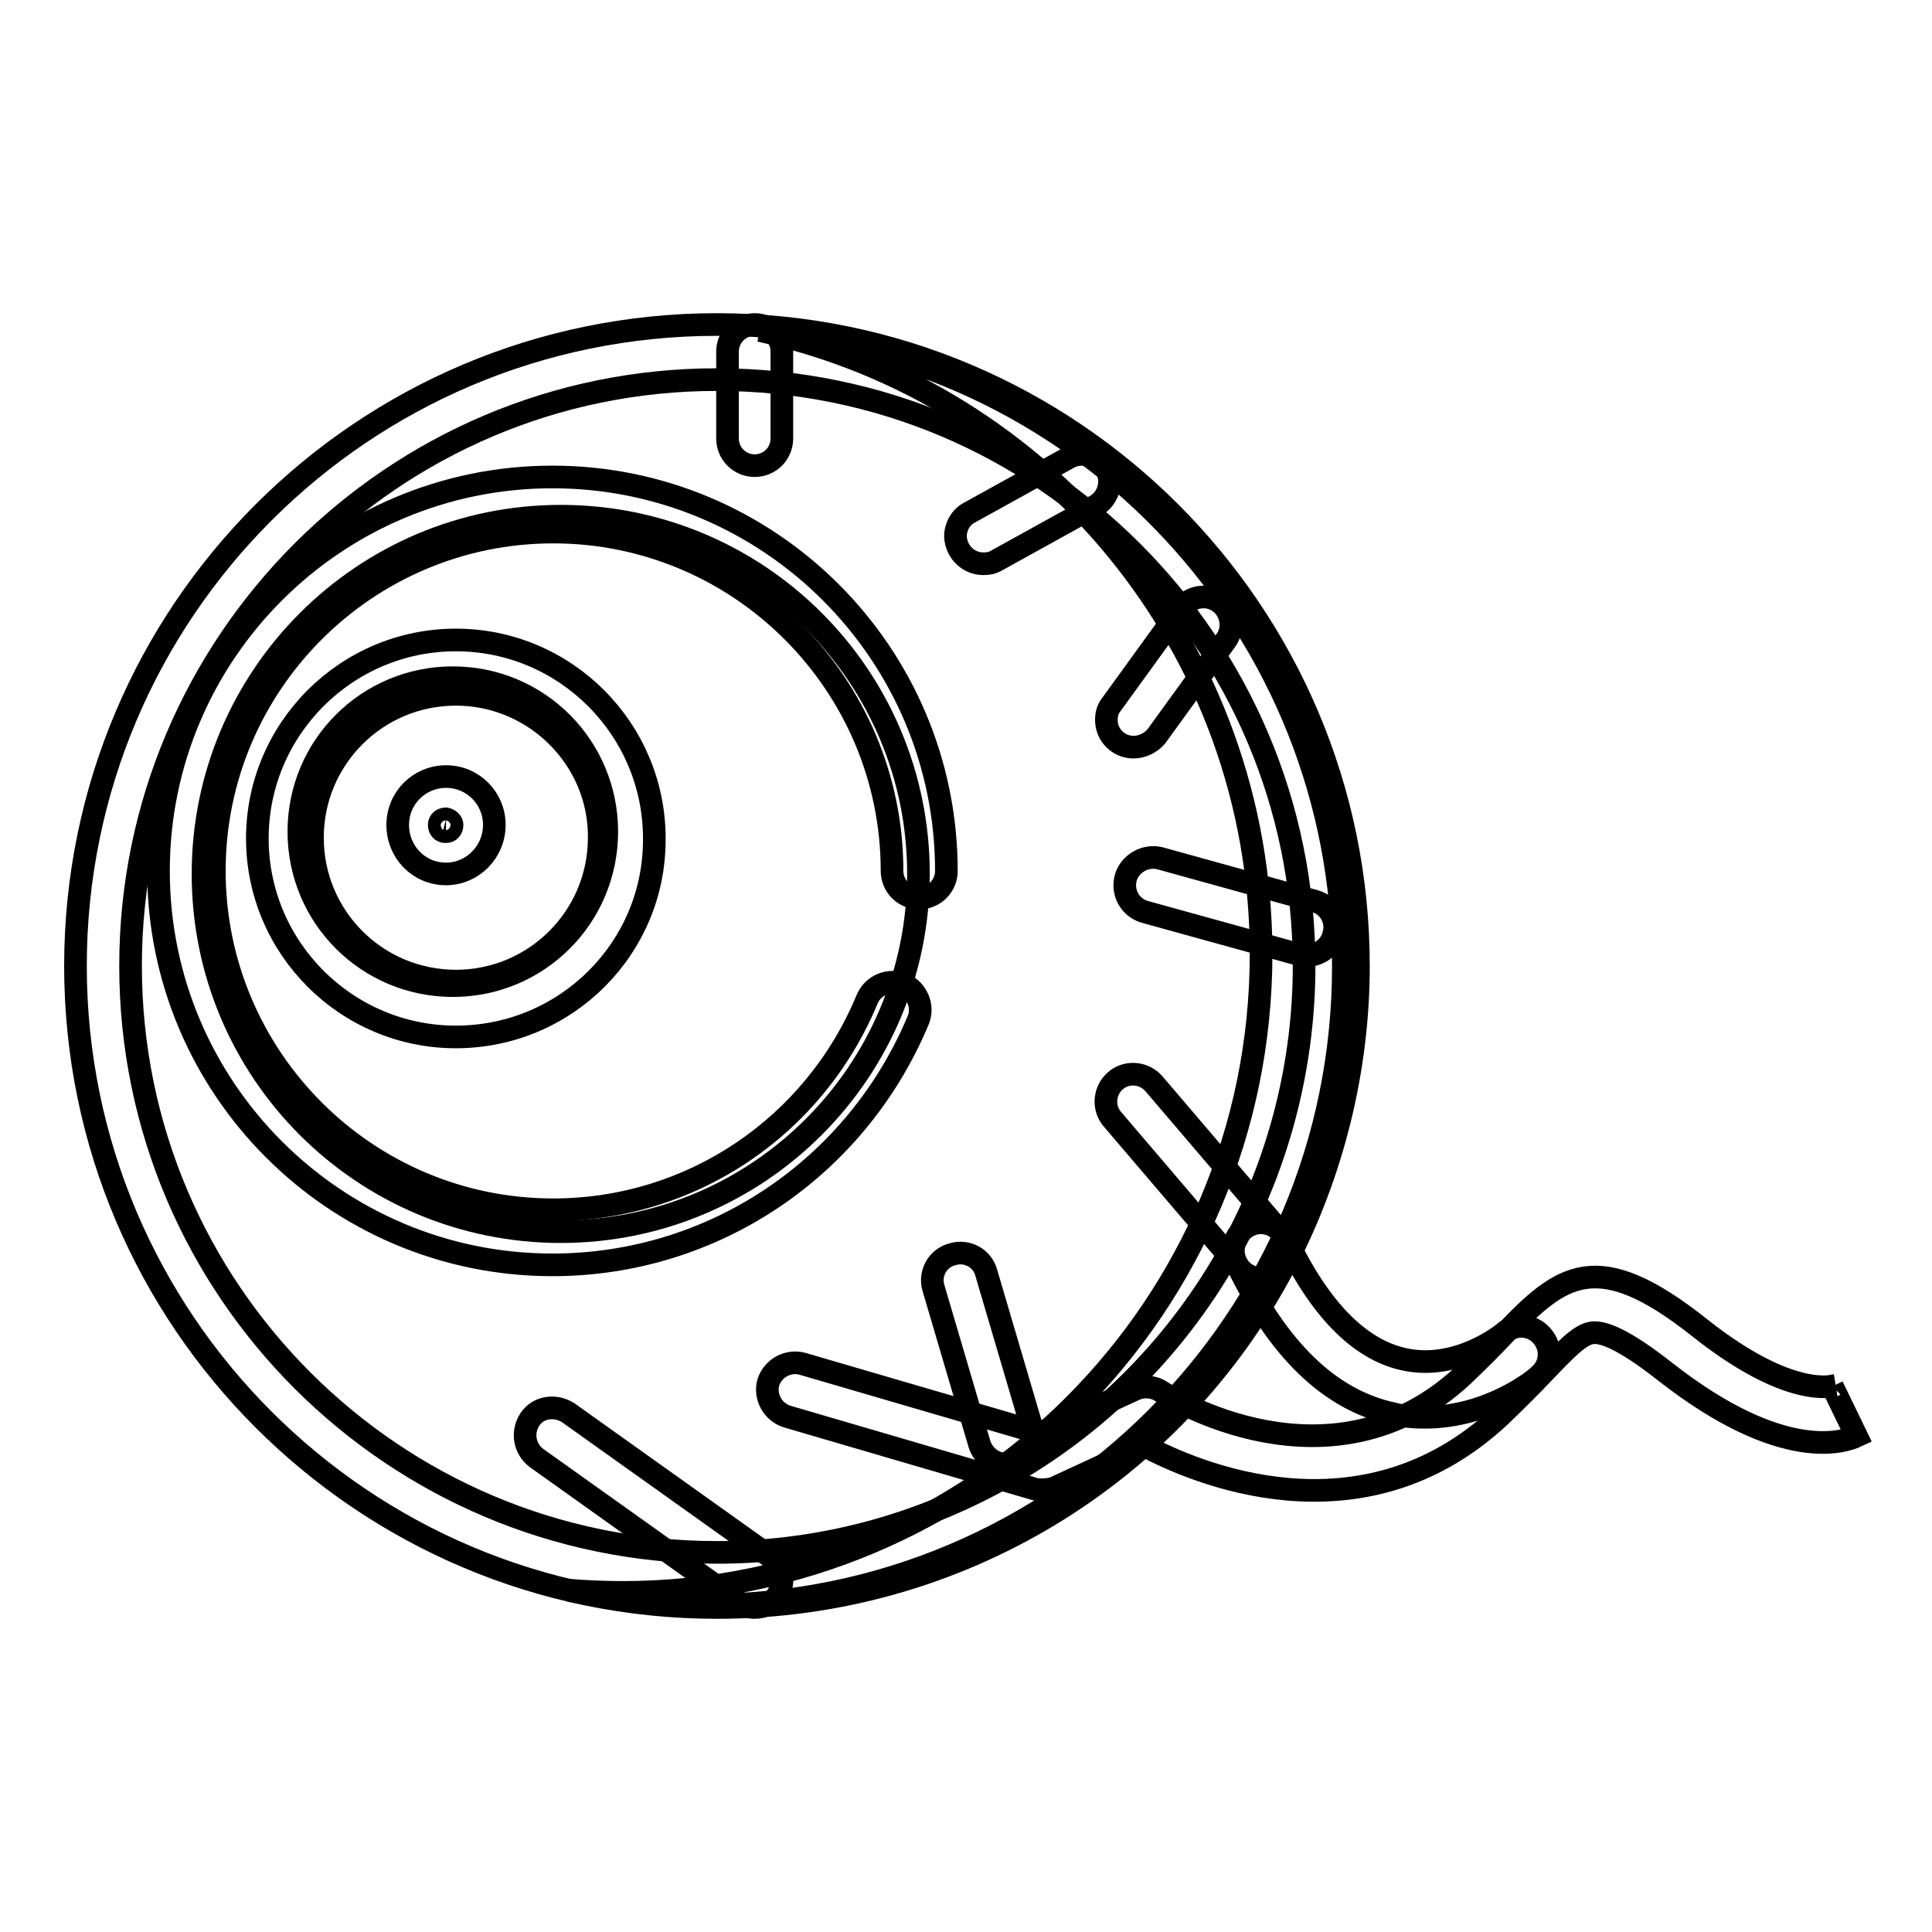
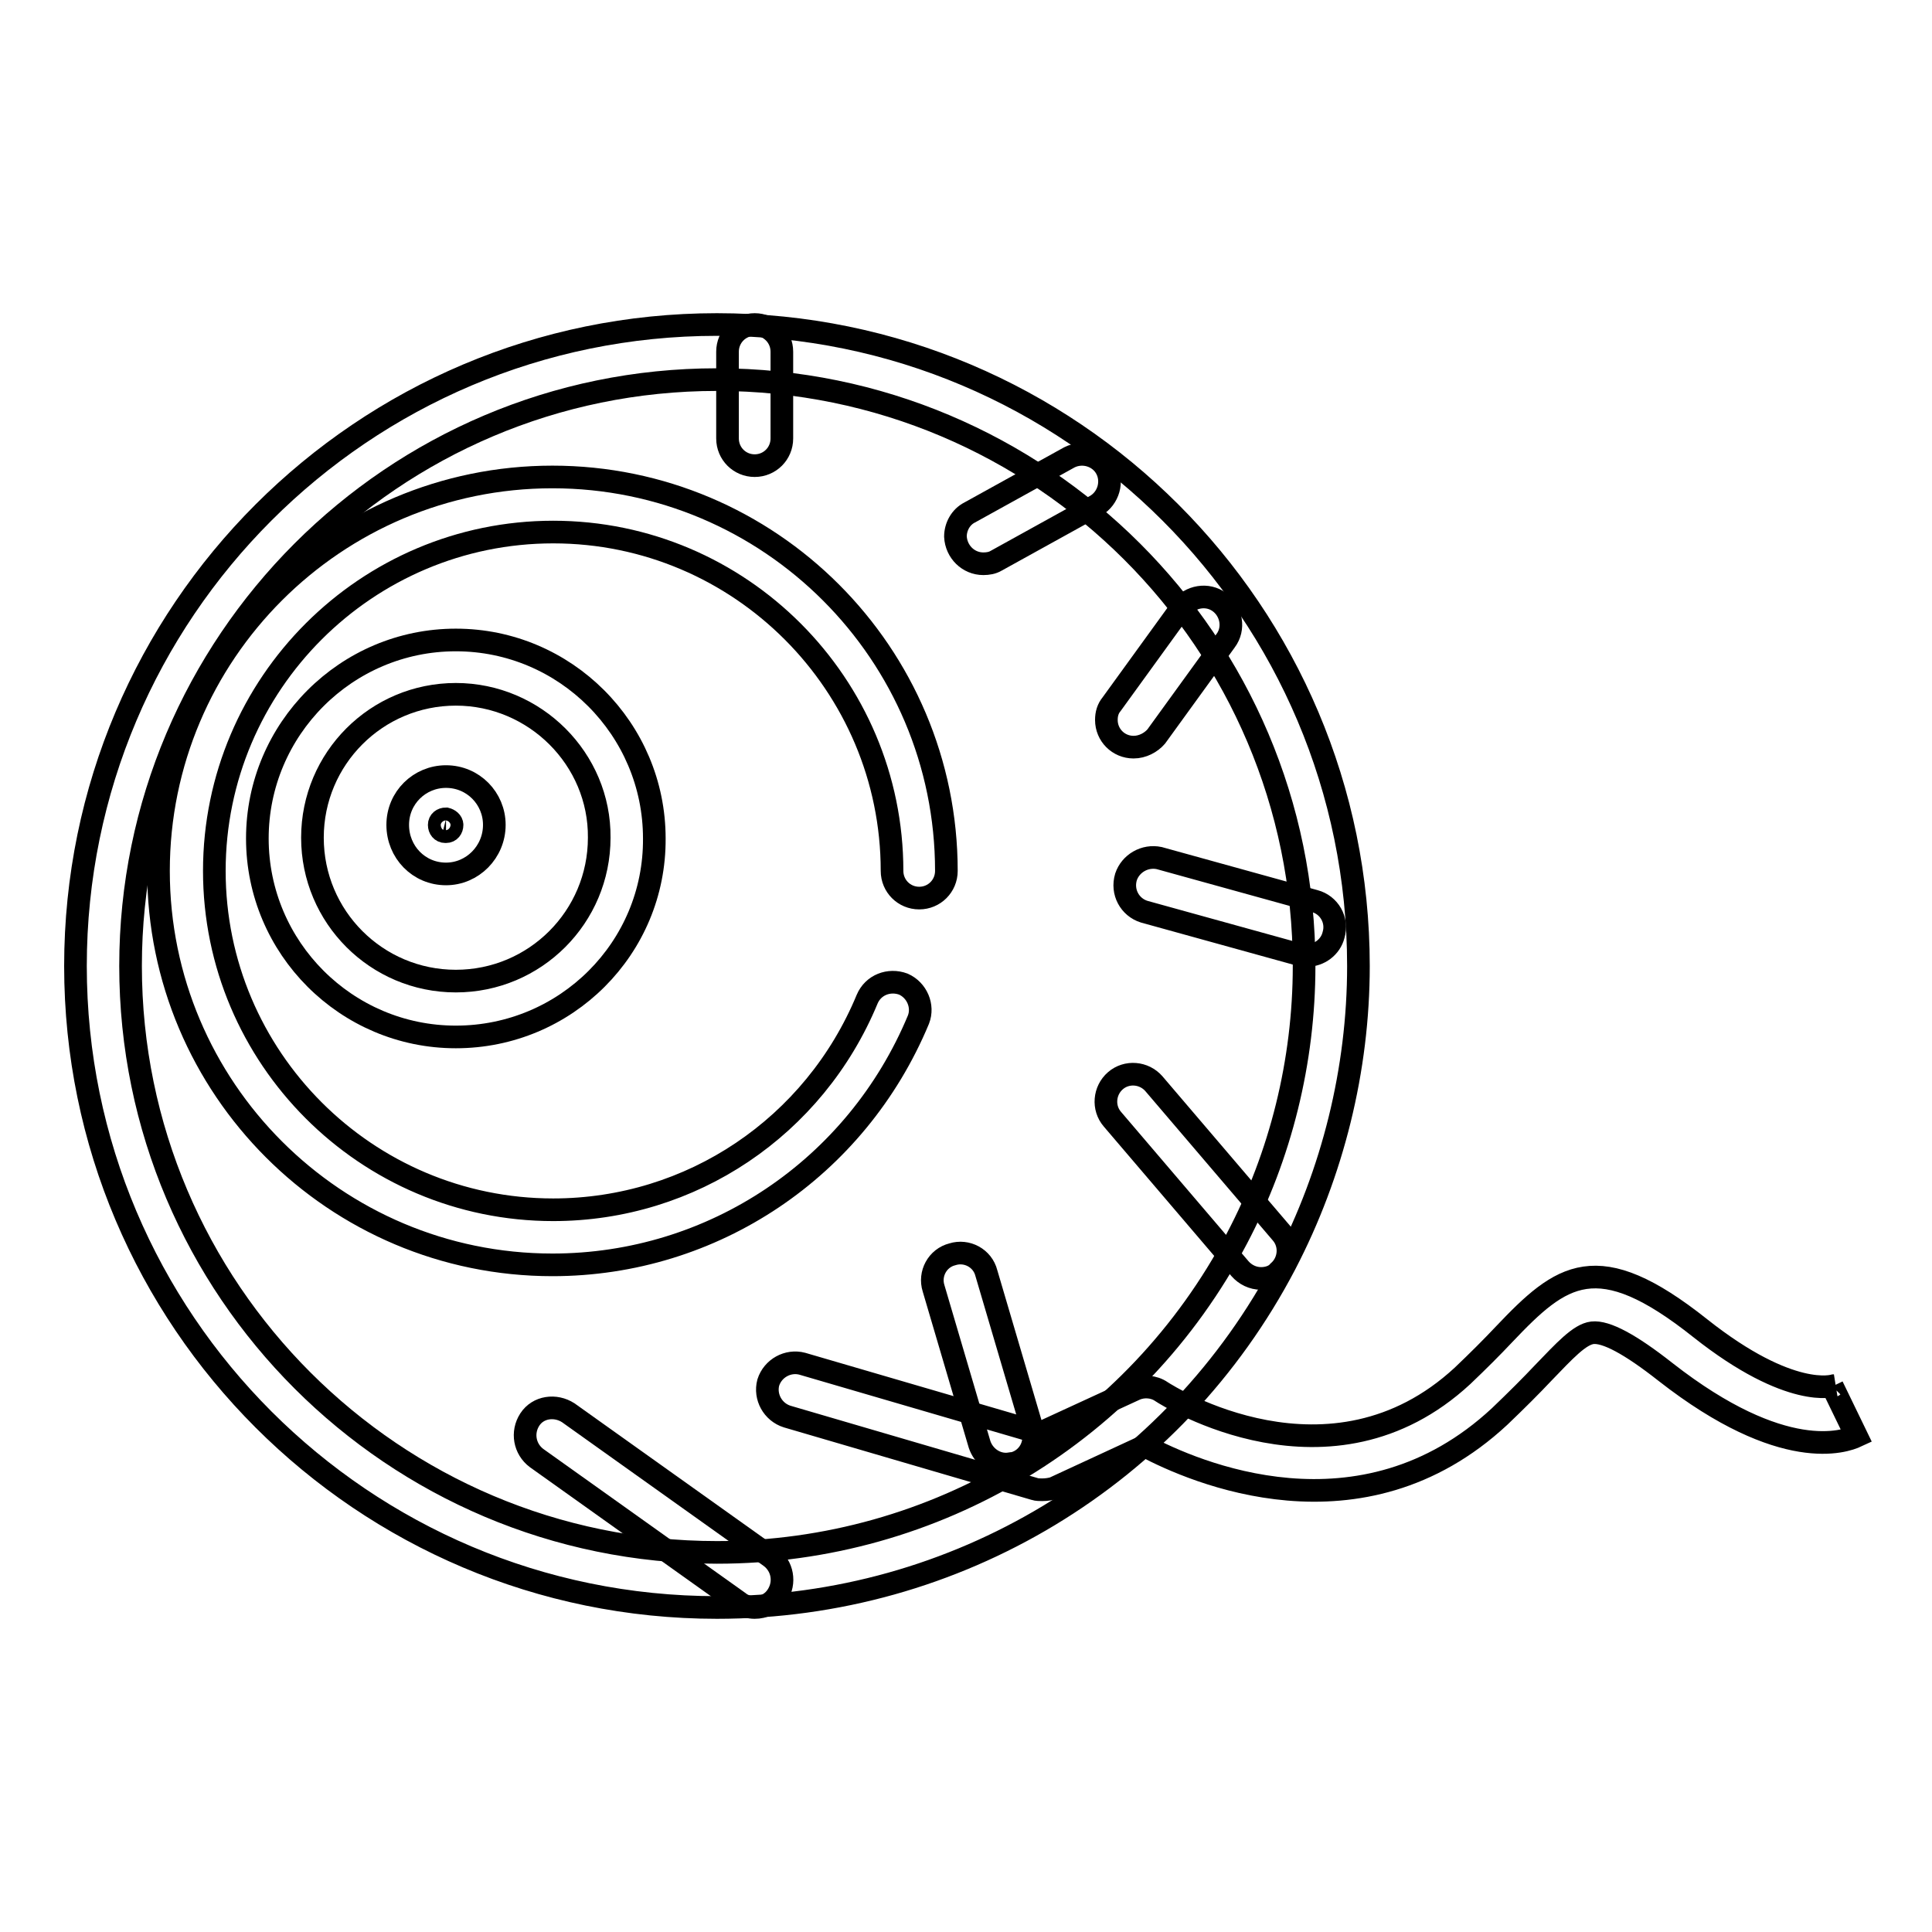
<svg xmlns="http://www.w3.org/2000/svg" version="1.1" x="0px" y="0px" viewBox="0 0 256 256" enable-background="new 0 0 256 256" xml:space="preserve">
  <g>
-     <path stroke-width="3" fill-opacity="0" stroke="#000000" d="M100.7,43.8c38,8.3,66.4,42.1,66.4,82.6c0,46.7-37.9,84.6-84.6,84.6c-2.4,0-4.8-0.1-7.2-0.3 c6,1.3,12,2,18.1,2c46.7,0,84.6-37.9,84.6-84.6C178.1,83.7,144,47.4,100.7,43.8L100.7,43.8z" />
    <path stroke-width="3" fill-opacity="0" stroke="#000000" d="M95,213c-46.9,0-85-38.1-85-85c0-46.9,38.1-85,85-85c46.9,0,85,38.1,85,85c0,13.7-3.4,27.4-9.7,39.5 C155.6,195.6,126.7,213,95,213z M95,50.3c-42.9,0-77.7,34.9-77.7,77.7c0,42.9,34.9,77.7,77.7,77.7c29,0,55.4-16,68.9-41.6 c5.8-11,8.9-23.5,8.9-36.1C172.8,85.1,137.9,50.3,95,50.3L95,50.3z" />
-     <path stroke-width="3" fill-opacity="0" stroke="#000000" d="M188.8,187.8c-1.4,0-2.8-0.1-4.3-0.5c-8.3-1.8-15.2-8.5-20.7-20c-0.9-1.8-0.1-4,1.7-4.9 c1.8-0.9,4-0.1,4.9,1.7c4.4,9.3,9.7,14.7,15.6,16c7.1,1.6,13.2-3.4,13.3-3.5c1.5-1.3,3.8-1.1,5.1,0.5s1.1,3.8-0.4,5.1 C203.7,182.6,197.4,187.8,188.8,187.8z" />
-     <path stroke-width="3" fill-opacity="0" stroke="#000000" d="M26.9,115.8c0,26.2,21.2,47.4,47.4,47.4c26.2,0,47.4-21.2,47.4-47.4c0-26.2-21.2-47.4-47.4-47.4 C48.2,68.4,26.9,89.6,26.9,115.8L26.9,115.8z" />
-     <path stroke-width="3" fill-opacity="0" stroke="#000000" d="M39.6,110.2c0,11.3,9.1,20.4,20.4,20.4s20.4-9.1,20.4-20.4c0-11.3-9.1-20.4-20.4-20.4S39.6,98.9,39.6,110.2 z" />
    <path stroke-width="3" fill-opacity="0" stroke="#000000" d="M60.4,137.4c-14.5,0-26.3-11.8-26.3-26.3c0-14.5,11.8-26.3,26.3-26.3c14.5,0,26.3,11.8,26.3,26.3 C86.8,125.6,75,137.4,60.4,137.4z M60.4,92c-10.5,0-19,8.5-19,19c0,10.5,8.5,19,19,19c10.5,0,19-8.5,19-19 C79.5,100.6,70.9,92,60.4,92z" />
    <path stroke-width="3" fill-opacity="0" stroke="#000000" d="M73.2,167.6c-28.8,0-52.2-23.4-52.2-52.2c0-28.8,23.4-52.2,52.2-52.2c28.8,0,52.2,23.4,52.2,52.2 c0,2-1.6,3.6-3.6,3.6s-3.6-1.6-3.6-3.6c0-24.7-20.1-44.9-44.9-44.9c-24.7,0-44.9,20.1-44.9,44.9c0,24.7,20.1,44.9,44.9,44.9 c18.3,0,34.6-11,41.6-27.9c0.8-1.9,2.9-2.7,4.8-2c1.8,0.8,2.7,2.9,2,4.7C113.5,154.8,94.5,167.6,73.2,167.6z M173.2,126.6 c-0.3,0-0.7,0-1-0.1l-20.6-5.7c-1.9-0.6-3-2.6-2.4-4.6c0.6-1.8,2.5-2.9,4.4-2.5l20.6,5.7c1.9,0.5,3.1,2.5,2.5,4.5 C176.3,125.5,174.8,126.6,173.2,126.6z M100,61.7c-2,0-3.6-1.6-3.6-3.6V46.6c0-2,1.6-3.6,3.6-3.6c2,0,3.6,1.6,3.6,3.6v11.5 C103.6,60.1,102,61.7,100,61.7z M150.2,99c-2,0-3.6-1.6-3.6-3.6c0-0.8,0.2-1.5,0.7-2.1l9.2-12.7c1.2-1.6,3.5-2,5.1-0.8 c1.6,1.2,2,3.5,0.8,5.1l-9.2,12.7C152.5,98.4,151.4,99,150.2,99z M138.1,197.4c-0.3,0-0.7,0-1-0.1l-32.8-9.6 c-1.9-0.6-3-2.6-2.5-4.5c0.6-1.9,2.6-3,4.5-2.5c0,0,0,0,0,0l31.5,9.2l12.6-5.8c1.1-0.5,2.5-0.4,3.5,0.3c0.9,0.6,22.4,14.1,39.9-2.1 c2.1-2,3.9-3.8,5.5-5.5c7.6-8,12.3-11.7,26-0.8c12,9.5,17.7,7.6,17.7,7.6c-0.1,0-0.2,0.1-0.2,0.1l3.2,6.6 c-1.5,0.7-9.7,3.7-25.3-8.5c-4.7-3.7-7.9-5.4-9.7-5.2c-1.7,0.2-3.7,2.4-6.5,5.3c-1.6,1.7-3.5,3.6-5.8,5.8 c-18.4,17.1-40.6,7.3-47,3.9l-12.1,5.6C139.2,197.3,138.7,197.4,138.1,197.4L138.1,197.4z" />
    <path stroke-width="3" fill-opacity="0" stroke="#000000" d="M133.3,194c-1.6,0-3-1.1-3.5-2.6l-6.1-20.7c-0.6-1.9,0.5-4,2.5-4.5c1.9-0.6,4,0.5,4.5,2.5l0,0l6.1,20.7 c0.6,1.9-0.5,4-2.5,4.5C134,193.9,133.7,194,133.3,194z M100,213c-0.7,0-1.5-0.2-2.1-0.7l-26.8-19.1c-1.6-1.2-2-3.4-0.9-5.1 s3.4-2,5.1-0.9l26.8,19.1c1.6,1.2,2,3.4,0.9,5.1C102.3,212.5,101.2,213,100,213z M167.1,169.4c-1.1,0-2.1-0.5-2.8-1.3l-16.9-19.8 c-1.3-1.5-1.1-3.8,0.4-5.1c1.5-1.3,3.8-1.1,5.1,0.4l16.9,19.8c1.3,1.5,1.1,3.8-0.4,5.1C168.9,169.1,168,169.4,167.1,169.4 L167.1,169.4z M130.3,74.7c-2,0-3.6-1.6-3.7-3.6c0-1.3,0.7-2.6,1.9-3.2l13.2-7.3c1.8-0.9,4-0.2,4.9,1.5c0.9,1.7,0.3,3.9-1.4,4.9 L132,74.3C131.5,74.6,130.9,74.7,130.3,74.7z M59.1,115.8c-3.6,0-6.4-2.9-6.4-6.5c0-3.6,2.9-6.4,6.4-6.4c3.6,0,6.4,2.9,6.4,6.4 C65.5,112.9,62.6,115.8,59.1,115.8z M59.1,108.5c-0.5,0-0.9,0.3-0.9,0.8c0,0.5,0.3,0.9,0.8,0.9c0,0,0,0,0.1,0 c0.5,0,0.8-0.4,0.8-0.9C59.9,108.9,59.5,108.6,59.1,108.5z" />
  </g>
</svg>